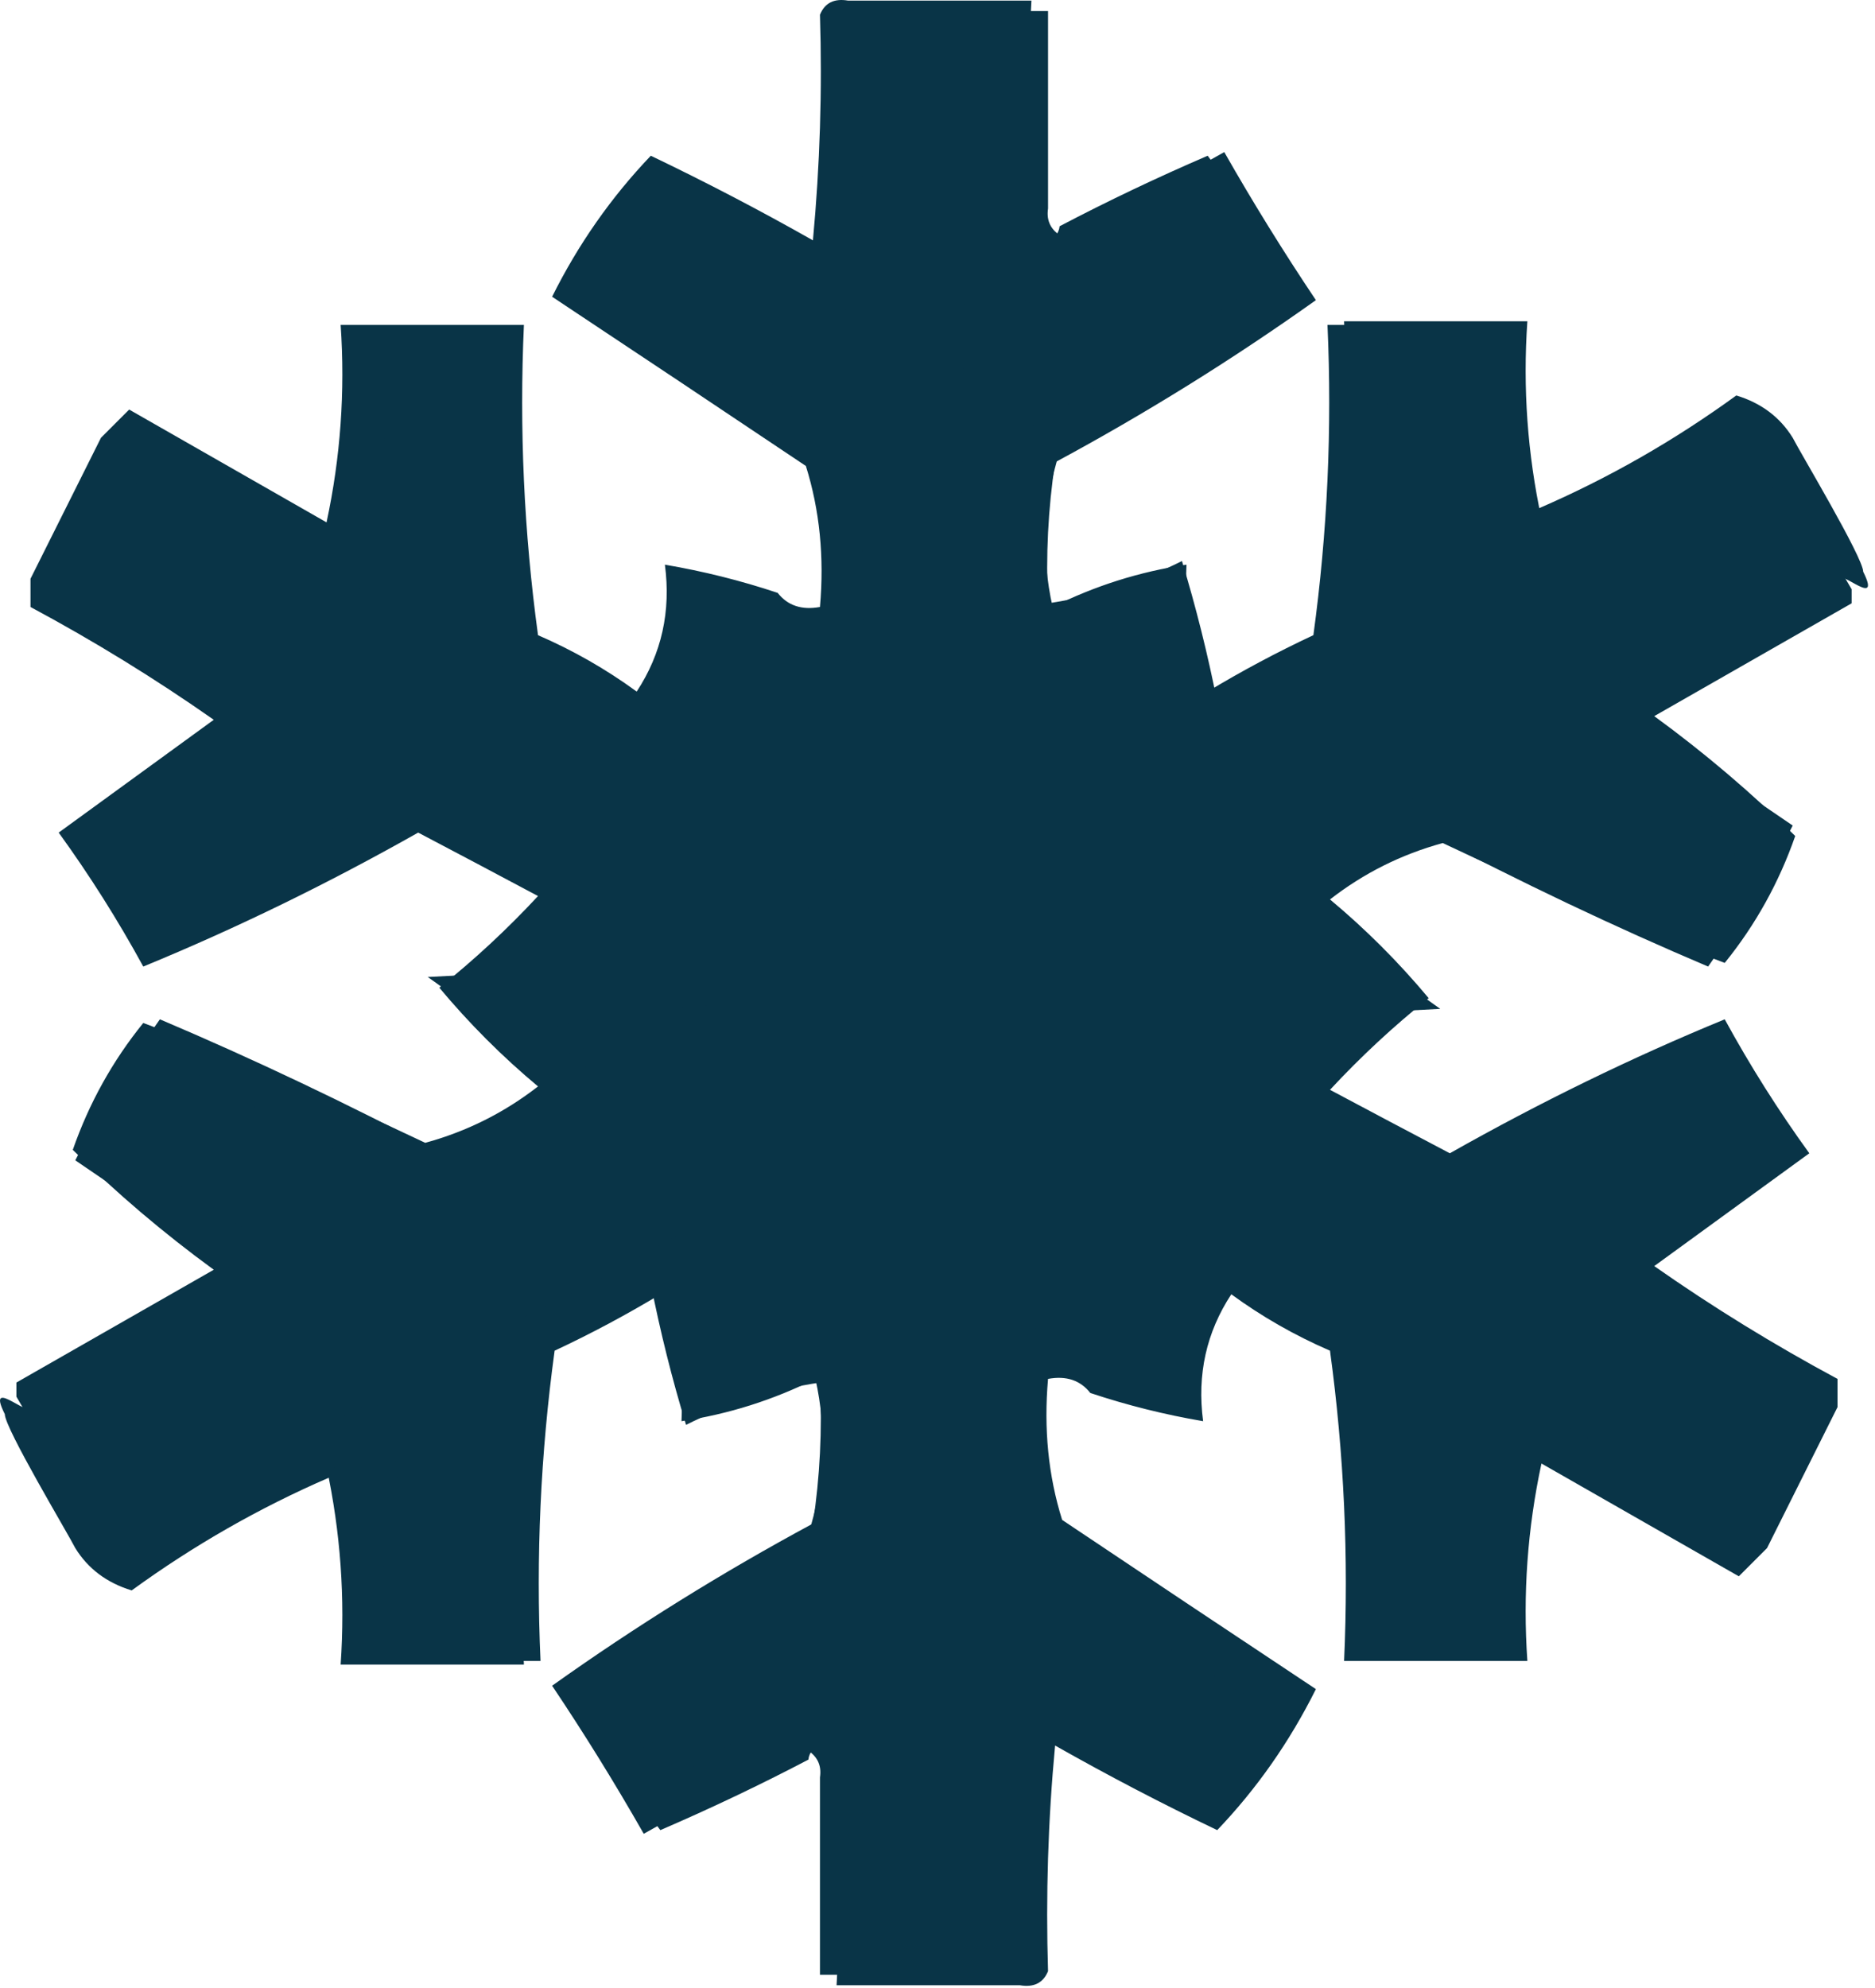
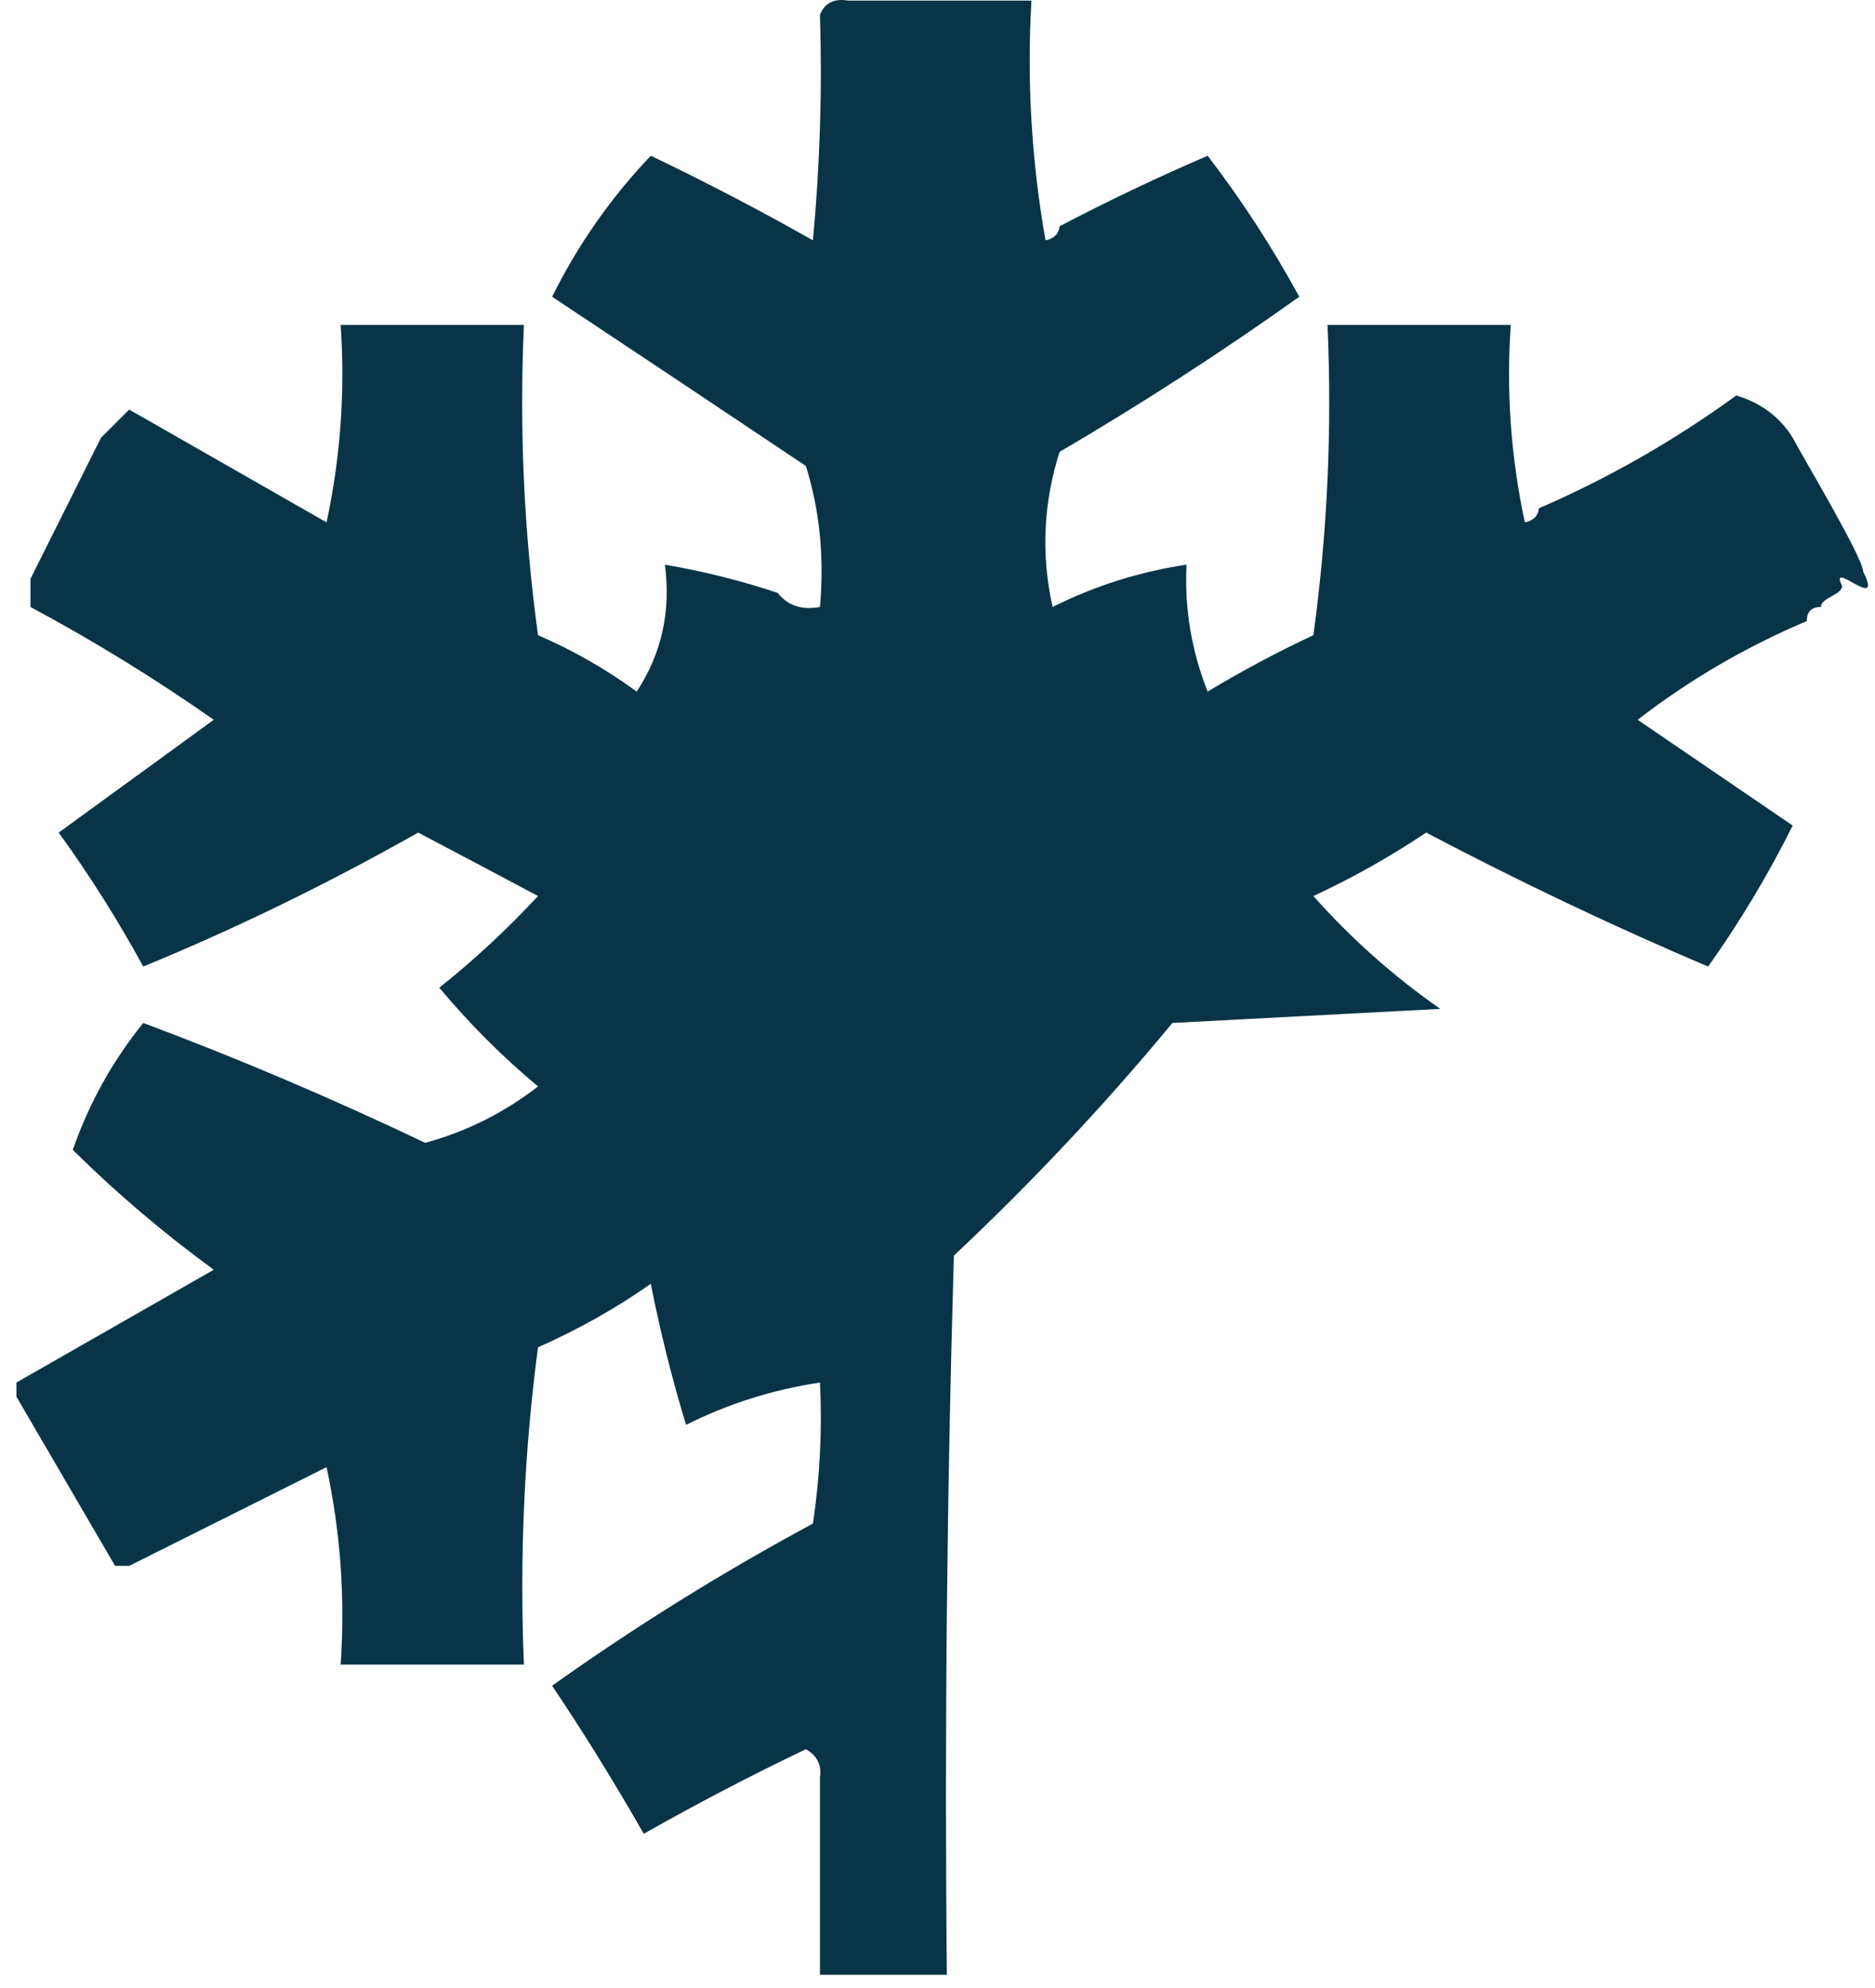
<svg xmlns="http://www.w3.org/2000/svg" width="133" height="141" viewBox="0 0 133 141" fill="none">
  <path fill-rule="evenodd" clip-rule="evenodd" d="M60.163 0.044C64.496 0.044 68.829 0.044 73.163 0.044C72.834 5.749 73.167 11.416 74.163 17.044C74.769 16.92 75.103 16.587 75.163 16.044C78.549 14.268 82.049 12.601 85.663 11.044C88.068 14.177 90.234 17.51 92.163 21.044C86.667 24.959 81 28.626 75.163 32.044C74.004 35.666 73.838 39.332 74.663 43.044C77.668 41.542 80.834 40.542 84.163 40.044C84.014 43.151 84.514 46.151 85.663 49.044C88.084 47.583 90.584 46.25 93.163 45.044C94.16 37.74 94.494 30.407 94.163 23.044C98.496 23.044 102.83 23.044 107.163 23.044C106.836 27.757 107.17 32.424 108.163 37.044C108.77 36.92 109.103 36.587 109.163 36.044C114.1 33.907 118.767 31.24 123.163 28.044C124.924 28.579 126.257 29.579 127.163 31.044C127.663 32.044 132.163 39.544 132.163 40.544C133.663 43.544 129.663 39.544 130.663 41.544C130.663 42.21 129.163 42.377 129.163 43.044C128.496 43.044 128.163 43.377 128.163 44.044C123.854 45.864 119.854 48.197 116.163 51.044C119.83 53.544 123.496 56.044 127.163 58.544C125.415 62.043 123.415 65.376 121.163 68.544C114.519 65.726 107.853 62.559 101.163 59.044C98.624 60.744 95.958 62.244 93.163 63.544C95.866 66.582 98.866 69.248 102.163 71.544C95.83 71.877 89.496 72.21 83.163 72.544C78.362 78.345 73.196 83.846 67.663 89.044C67.163 106.041 66.996 123.041 67.163 140.044C64.163 140.044 61.163 140.044 58.163 140.044C58.163 135.377 58.163 130.711 58.163 126.044C58.294 125.168 57.96 124.501 57.163 124.044C53.251 125.916 49.417 127.916 45.663 130.044C43.621 126.46 41.455 122.96 39.163 119.544C45.078 115.335 51.244 111.502 57.663 108.044C58.161 104.727 58.328 101.394 58.163 98.044C54.834 98.542 51.667 99.542 48.663 101.044C47.668 97.774 46.835 94.441 46.163 91.044C43.658 92.797 40.991 94.297 38.163 95.544C37.182 102.957 36.849 110.457 37.163 118.044C32.83 118.044 28.496 118.044 24.163 118.044C24.489 113.33 24.156 108.664 23.163 104.044C18.443 106.404 13.776 108.737 9.163 111.044C8.83 111.044 8.496 111.044 8.163 111.044C5.815 107.009 3.481 103.009 1.163 99.044C1.163 98.711 1.163 98.377 1.163 98.044C5.802 95.389 10.469 92.723 15.163 90.044C11.585 87.433 8.252 84.6 5.163 81.544C6.315 78.237 7.982 75.237 10.163 72.544C16.839 75.04 23.506 77.873 30.163 81.044C33.103 80.24 35.77 78.907 38.163 77.044C35.636 74.938 33.303 72.605 31.163 70.044C33.647 68.061 35.98 65.894 38.163 63.544C35.32 62.027 32.486 60.527 29.663 59.044C23.233 62.677 16.733 65.844 10.163 68.544C8.36 65.244 6.36 62.077 4.163 59.044C7.83 56.377 11.496 53.71 15.163 51.044C11.005 48.129 6.671 45.463 2.163 43.044C2.163 42.377 2.163 41.71 2.163 41.044C3.816 37.737 5.483 34.404 7.163 31.044C7.83 30.377 8.496 29.71 9.163 29.044C13.802 31.698 18.469 34.365 23.163 37.044C24.156 32.424 24.489 27.757 24.163 23.044C28.496 23.044 32.83 23.044 37.163 23.044C36.832 30.407 37.166 37.74 38.163 45.044C40.659 46.124 42.992 47.458 45.163 49.044C46.933 46.35 47.6 43.35 47.163 40.044C49.884 40.507 52.55 41.173 55.163 42.044C55.872 42.948 56.872 43.281 58.163 43.044C58.476 39.502 58.142 36.169 57.163 33.044C51.228 29.067 45.228 25.067 39.163 21.044C41.016 17.323 43.35 13.99 46.163 11.044C50.075 12.916 53.908 14.916 57.663 17.044C58.162 11.721 58.329 6.387 58.163 1.044C58.505 0.206 59.171 -0.128 60.163 0.044Z" fill="#093447" />
-   <path fill-rule="evenodd" clip-rule="evenodd" d="M72.341 140.785C68.007 140.785 63.674 140.785 59.341 140.785C59.669 135.079 59.336 129.412 58.341 123.785C57.734 123.908 57.401 124.242 57.341 124.785C53.954 126.56 50.454 128.227 46.841 129.785C44.436 126.651 42.27 123.318 40.341 119.785C45.837 115.869 51.504 112.202 57.341 108.785C58.499 105.163 58.666 101.496 57.841 97.785C54.836 99.286 51.669 100.286 48.341 100.785C48.49 97.677 47.99 94.677 46.841 91.785C44.42 93.245 41.92 94.579 39.341 95.785C38.344 103.088 38.01 110.421 38.341 117.785C34.008 117.785 29.674 117.785 25.341 117.785C25.668 113.071 25.334 108.404 24.341 103.785C23.734 103.908 23.401 104.242 23.341 104.785C18.404 106.922 13.737 109.588 9.341 112.785C7.58 112.25 6.247 111.25 5.341 109.785C4.841 108.785 0.341 101.285 0.341 100.285C-1.159 97.285 2.841 101.285 1.841 99.285C1.841 98.618 3.341 98.451 3.341 97.785C4.008 97.785 4.341 97.451 4.341 96.785C8.65 94.964 12.65 92.631 16.341 89.785C12.674 87.285 9.008 84.785 5.341 82.285C7.089 78.785 9.089 75.452 11.341 72.285C17.985 75.103 24.651 78.269 31.341 81.785C33.88 80.084 36.546 78.584 39.341 77.285C36.638 74.247 33.638 71.58 30.341 69.285C36.674 68.951 43.008 68.618 49.341 68.285C54.141 62.483 59.308 56.983 64.841 51.785C65.341 34.788 65.507 17.788 65.341 0.785C68.341 0.785 71.341 0.785 74.341 0.785C74.341 5.452 74.341 10.118 74.341 14.785C74.21 15.661 74.543 16.328 75.341 16.785C79.253 14.913 83.086 12.913 86.841 10.785C88.882 14.369 91.049 17.869 93.341 21.285C87.426 25.494 81.259 29.327 74.841 32.785C74.342 36.102 74.176 39.435 74.341 42.785C77.669 42.287 80.836 41.287 83.841 39.785C84.835 43.055 85.669 46.388 86.341 49.785C88.845 48.032 91.512 46.532 94.341 45.285C95.321 37.872 95.655 30.372 95.341 22.785C99.674 22.785 104.007 22.785 108.341 22.785C108.014 27.499 108.347 32.165 109.341 36.785C114.06 34.425 118.727 32.092 123.341 29.785C123.674 29.785 124.007 29.785 124.341 29.785C126.689 33.82 129.022 37.82 131.341 41.785C131.341 42.118 131.341 42.452 131.341 42.785C126.701 45.44 122.035 48.106 117.341 50.785C120.918 53.396 124.252 56.229 127.341 59.285C126.188 62.591 124.522 65.591 122.341 68.285C115.665 65.788 108.998 62.955 102.341 59.785C99.4 60.589 96.734 61.922 94.341 63.785C96.868 65.89 99.201 68.223 101.341 70.785C98.857 72.768 96.523 74.934 94.341 77.285C97.184 78.801 100.017 80.301 102.841 81.785C109.271 78.151 115.771 74.984 122.341 72.285C124.143 75.585 126.143 78.751 128.341 81.785C124.674 84.451 121.007 87.118 117.341 89.785C121.499 92.699 125.832 95.365 130.341 97.785C130.341 98.451 130.341 99.118 130.341 99.785C128.687 103.091 127.021 106.425 125.341 109.785C124.674 110.451 124.007 111.118 123.341 111.785C118.701 109.13 114.035 106.463 109.341 103.785C108.347 108.404 108.014 113.071 108.341 117.785C104.007 117.785 99.674 117.785 95.341 117.785C95.671 110.421 95.338 103.088 94.341 95.785C91.844 94.704 89.511 93.371 87.341 91.785C85.57 94.478 84.904 97.478 85.341 100.785C82.62 100.322 79.953 99.655 77.341 98.785C76.632 97.881 75.632 97.547 74.341 97.785C74.028 101.327 74.361 104.66 75.341 107.785C81.275 111.761 87.275 115.761 93.341 119.785C91.487 123.505 89.154 126.839 86.341 129.785C82.428 127.912 78.595 125.912 74.841 123.785C74.341 129.108 74.175 134.441 74.341 139.785C73.999 140.623 73.332 140.956 72.341 140.785Z" fill="#093447" />
-   <path fill-rule="evenodd" clip-rule="evenodd" d="M61.163 3.044C64.163 3.044 67.163 3.044 70.163 3.044C69.833 9.412 70.167 15.745 71.163 22.044C75.656 19.965 79.989 17.631 84.163 15.044C85.726 16.488 87.059 18.155 88.163 20.044C82.245 23.585 76.412 27.252 70.663 31.044C70.163 36.367 69.997 41.7 70.163 47.044C73.603 46.453 76.936 45.453 80.163 44.044C81.647 47.161 82.647 50.494 83.163 54.044C87.337 51.456 91.67 49.123 96.163 47.044C97.16 40.075 97.493 33.075 97.163 26.044C99.496 26.044 101.83 26.044 104.163 26.044C103.835 31.418 104.168 36.752 105.163 42.044C110.583 38.917 118.083 34.917 123.663 32.044C126.122 34.614 127.622 37.114 127.163 40.544C121.916 43.25 114.249 47.583 109.163 50.544C113.83 53.544 118.496 56.544 123.163 59.544C122.184 61.681 120.851 63.514 119.163 65.044C113.988 61.956 108.655 59.122 103.163 56.544C101.83 55.877 100.496 55.877 99.163 56.544C95.496 58.71 91.83 60.877 88.163 63.044C89.496 65.044 91.163 66.71 93.163 68.044C89.541 68.869 85.874 69.369 82.163 69.544C75.964 75.408 70.131 81.575 64.663 88.044C64.163 104.707 63.996 121.374 64.163 138.044C63.163 138.044 62.163 138.044 61.163 138.044C61.493 131.676 61.159 125.342 60.163 119.044C55.584 121.25 51.084 123.583 46.663 126.044C45.871 123.957 44.704 122.123 43.163 120.544C48.83 117.044 54.496 113.544 60.163 110.044C61.496 104.377 61.496 98.711 60.163 93.044C57.06 94.856 53.727 95.856 50.163 96.044C49.773 92.705 49.273 89.371 48.663 86.044C44.159 88.964 39.492 91.63 34.663 94.044C34.163 101.036 33.997 108.036 34.163 115.044C31.83 115.044 29.496 115.044 27.163 115.044C27.329 109.368 27.162 103.701 26.663 98.044C21.476 101.304 16.142 104.304 10.663 107.044C7.346 104.932 6.18 102.099 7.163 98.544C11.996 95.962 16.663 93.129 21.163 90.044C17.468 87.182 13.634 84.516 9.663 82.044C9.127 79.977 9.627 78.143 11.163 76.544C17.726 78.901 24.226 81.735 30.663 85.044C35.227 82.678 39.727 80.178 44.163 77.544C41.018 75.566 38.351 73.066 36.163 70.044C38.685 67.688 41.351 65.521 44.163 63.544C40.83 61.544 37.496 59.544 34.163 57.544C31.968 56.171 29.634 55.837 27.163 56.544C22.291 59.577 17.291 62.41 12.163 65.044C10.911 63.543 9.911 61.876 9.163 60.044C12.942 56.647 16.942 53.481 21.163 50.544C16.663 47.459 11.996 44.626 7.163 42.044C6.349 39.592 6.849 37.259 8.663 35.044C9.712 34.027 10.879 33.86 12.163 34.544C16.704 37.245 21.37 39.745 26.163 42.044C27.158 36.752 27.491 31.418 27.163 26.044C29.496 26.044 31.83 26.044 34.163 26.044C33.833 33.075 34.166 40.075 35.163 47.044C39.656 49.123 43.989 51.456 48.163 54.044C48.798 50.572 49.798 47.239 51.163 44.044C54.39 45.453 57.723 46.453 61.163 47.044C61.329 41.7 61.162 36.367 60.663 31.044C54.914 27.252 49.081 23.585 43.163 20.044C44.267 18.155 45.6 16.488 47.163 15.044C51.656 17.123 55.989 19.456 60.163 22.044C61.159 15.745 61.493 9.412 61.163 3.044Z" fill="#093447" />
-   <path fill-rule="evenodd" clip-rule="evenodd" d="M71.334 137.787C68.334 137.787 65.334 137.787 62.334 137.787C62.664 131.419 62.331 125.085 61.334 118.787C56.842 120.866 52.508 123.199 48.334 125.787C46.771 124.342 45.438 122.675 44.334 120.787C50.252 117.245 56.085 113.579 61.834 109.787C62.334 104.464 62.5 99.131 62.334 93.787C58.894 94.377 55.561 95.377 52.334 96.787C50.85 93.67 49.85 90.337 49.334 86.787C45.16 89.375 40.827 91.708 36.334 93.787C35.337 100.755 35.004 107.755 35.334 114.787C33.001 114.787 30.667 114.787 28.334 114.787C28.662 109.412 28.329 104.079 27.334 98.787C21.914 101.914 14.414 105.914 8.834 108.787C6.375 106.217 4.875 103.717 5.334 100.287C10.581 97.581 18.248 93.247 23.334 90.287C18.667 87.287 14.001 84.287 9.334 81.287C10.313 79.15 11.646 77.316 13.334 75.787C18.509 78.875 23.842 81.708 29.334 84.287C30.667 84.954 32.001 84.954 33.334 84.287C37.001 82.12 40.667 79.954 44.334 77.787C43.001 75.787 41.334 74.12 39.334 72.787C42.956 71.962 46.623 71.462 50.334 71.287C56.533 65.422 62.367 59.256 67.834 52.787C68.334 36.124 68.501 19.457 68.334 2.787C69.334 2.787 70.334 2.787 71.334 2.787C71.005 9.155 71.338 15.489 72.334 21.787C76.913 19.581 81.413 17.248 85.834 14.787C86.626 16.874 87.793 18.708 89.334 20.287C83.668 23.787 78.001 27.287 72.334 30.787C71.001 36.454 71.001 42.12 72.334 47.787C75.437 45.975 78.77 44.975 82.334 44.787C82.724 48.126 83.224 51.46 83.834 54.787C88.338 51.867 93.005 49.201 97.834 46.787C98.334 39.795 98.501 32.795 98.334 25.787C100.668 25.787 103.001 25.787 105.334 25.787C105.168 31.463 105.335 37.13 105.834 42.787C111.022 39.527 116.355 36.527 121.834 33.787C125.151 35.899 126.318 38.732 125.334 42.287C120.501 44.869 115.835 47.702 111.334 50.787C115.03 53.649 118.863 56.315 122.834 58.787C123.37 60.854 122.87 62.688 121.334 64.287C114.771 61.93 108.271 59.096 101.834 55.787C97.27 58.153 92.77 60.653 88.334 63.287C91.48 65.265 94.146 67.765 96.334 70.787C93.813 73.143 91.146 75.31 88.334 77.287C91.668 79.287 95.001 81.287 98.334 83.287C100.53 84.66 102.863 84.993 105.334 84.287C110.206 81.254 115.206 78.42 120.334 75.787C121.586 77.288 122.586 78.954 123.334 80.787C119.555 84.183 115.555 87.35 111.334 90.287C115.835 93.371 120.501 96.205 125.334 98.787C126.149 101.238 125.649 103.572 123.834 105.787C122.785 106.804 121.618 106.971 120.334 106.287C115.793 103.586 111.127 101.086 106.334 98.787C105.34 104.079 105.006 109.412 105.334 114.787C103.001 114.787 100.668 114.787 98.334 114.787C98.665 107.755 98.331 100.755 97.334 93.787C92.842 91.708 88.508 89.375 84.334 86.787C83.7 90.258 82.7 93.592 81.334 96.787C78.108 95.377 74.774 94.377 71.334 93.787C71.168 99.131 71.335 104.464 71.834 109.787C77.583 113.579 83.417 117.245 89.334 120.787C88.23 122.675 86.897 124.342 85.334 125.787C80.842 123.708 76.508 121.375 72.334 118.787C71.338 125.085 71.005 131.419 71.334 137.787Z" fill="#093447" />
</svg>